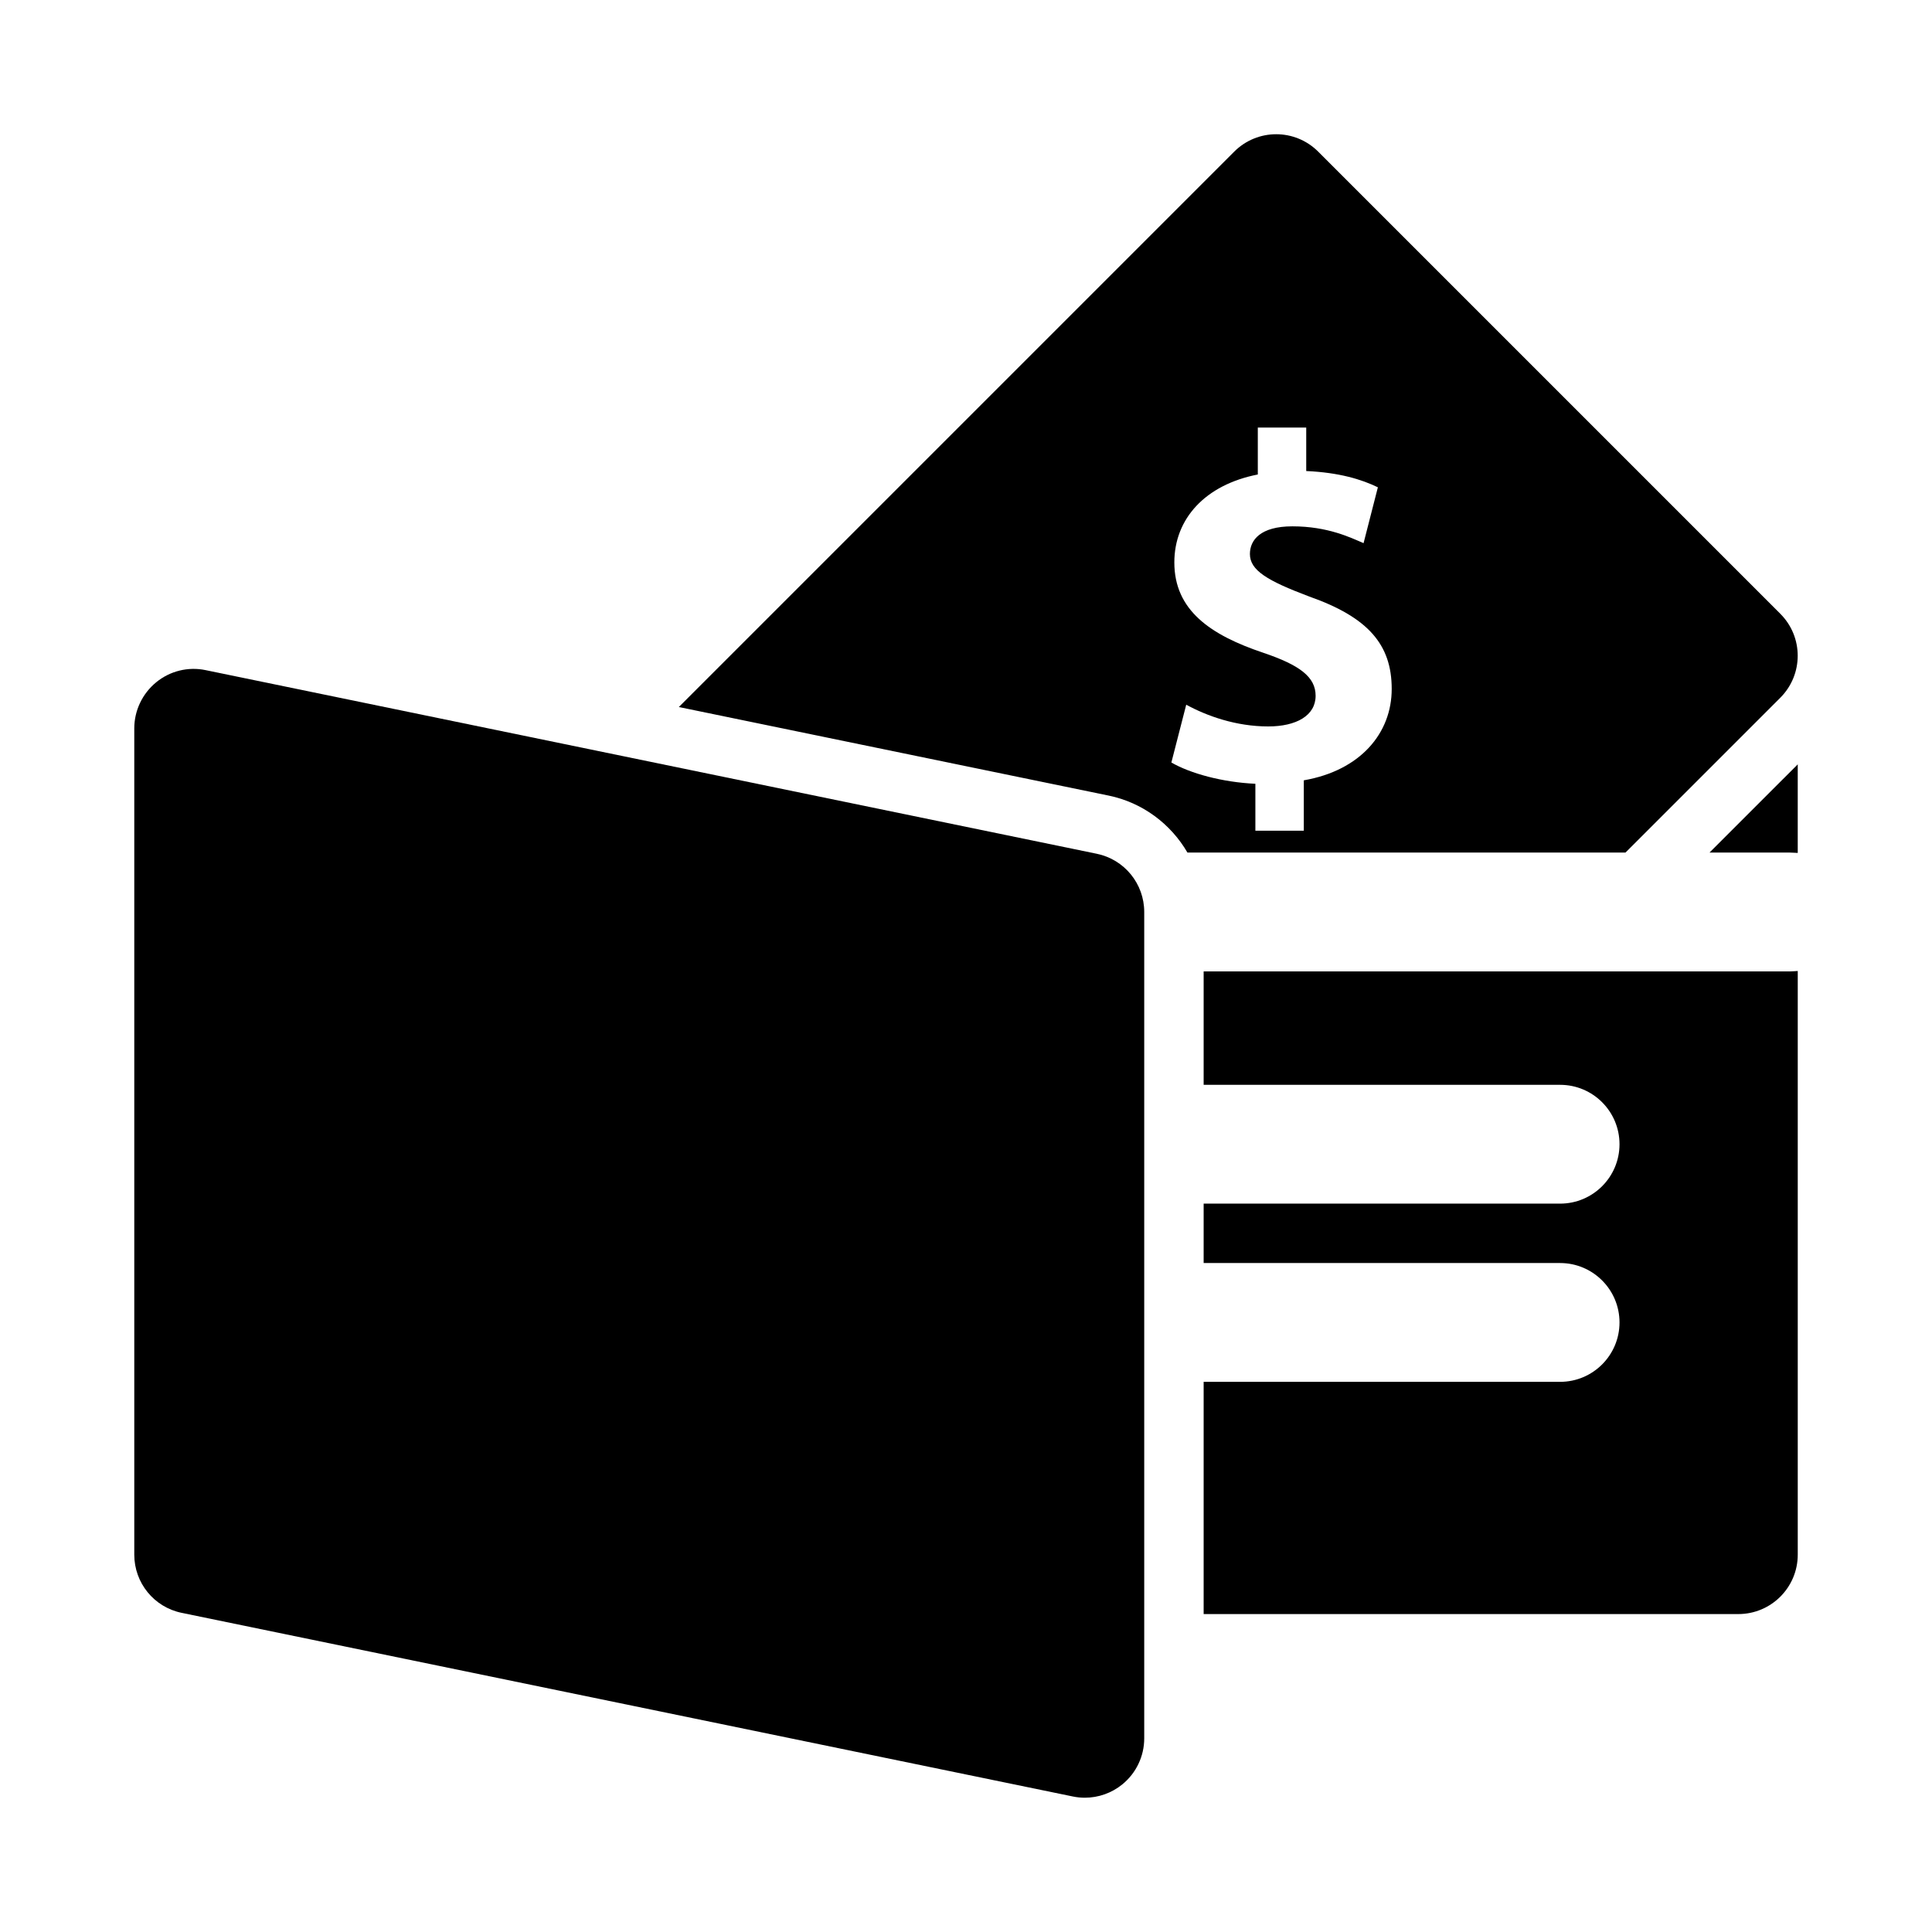
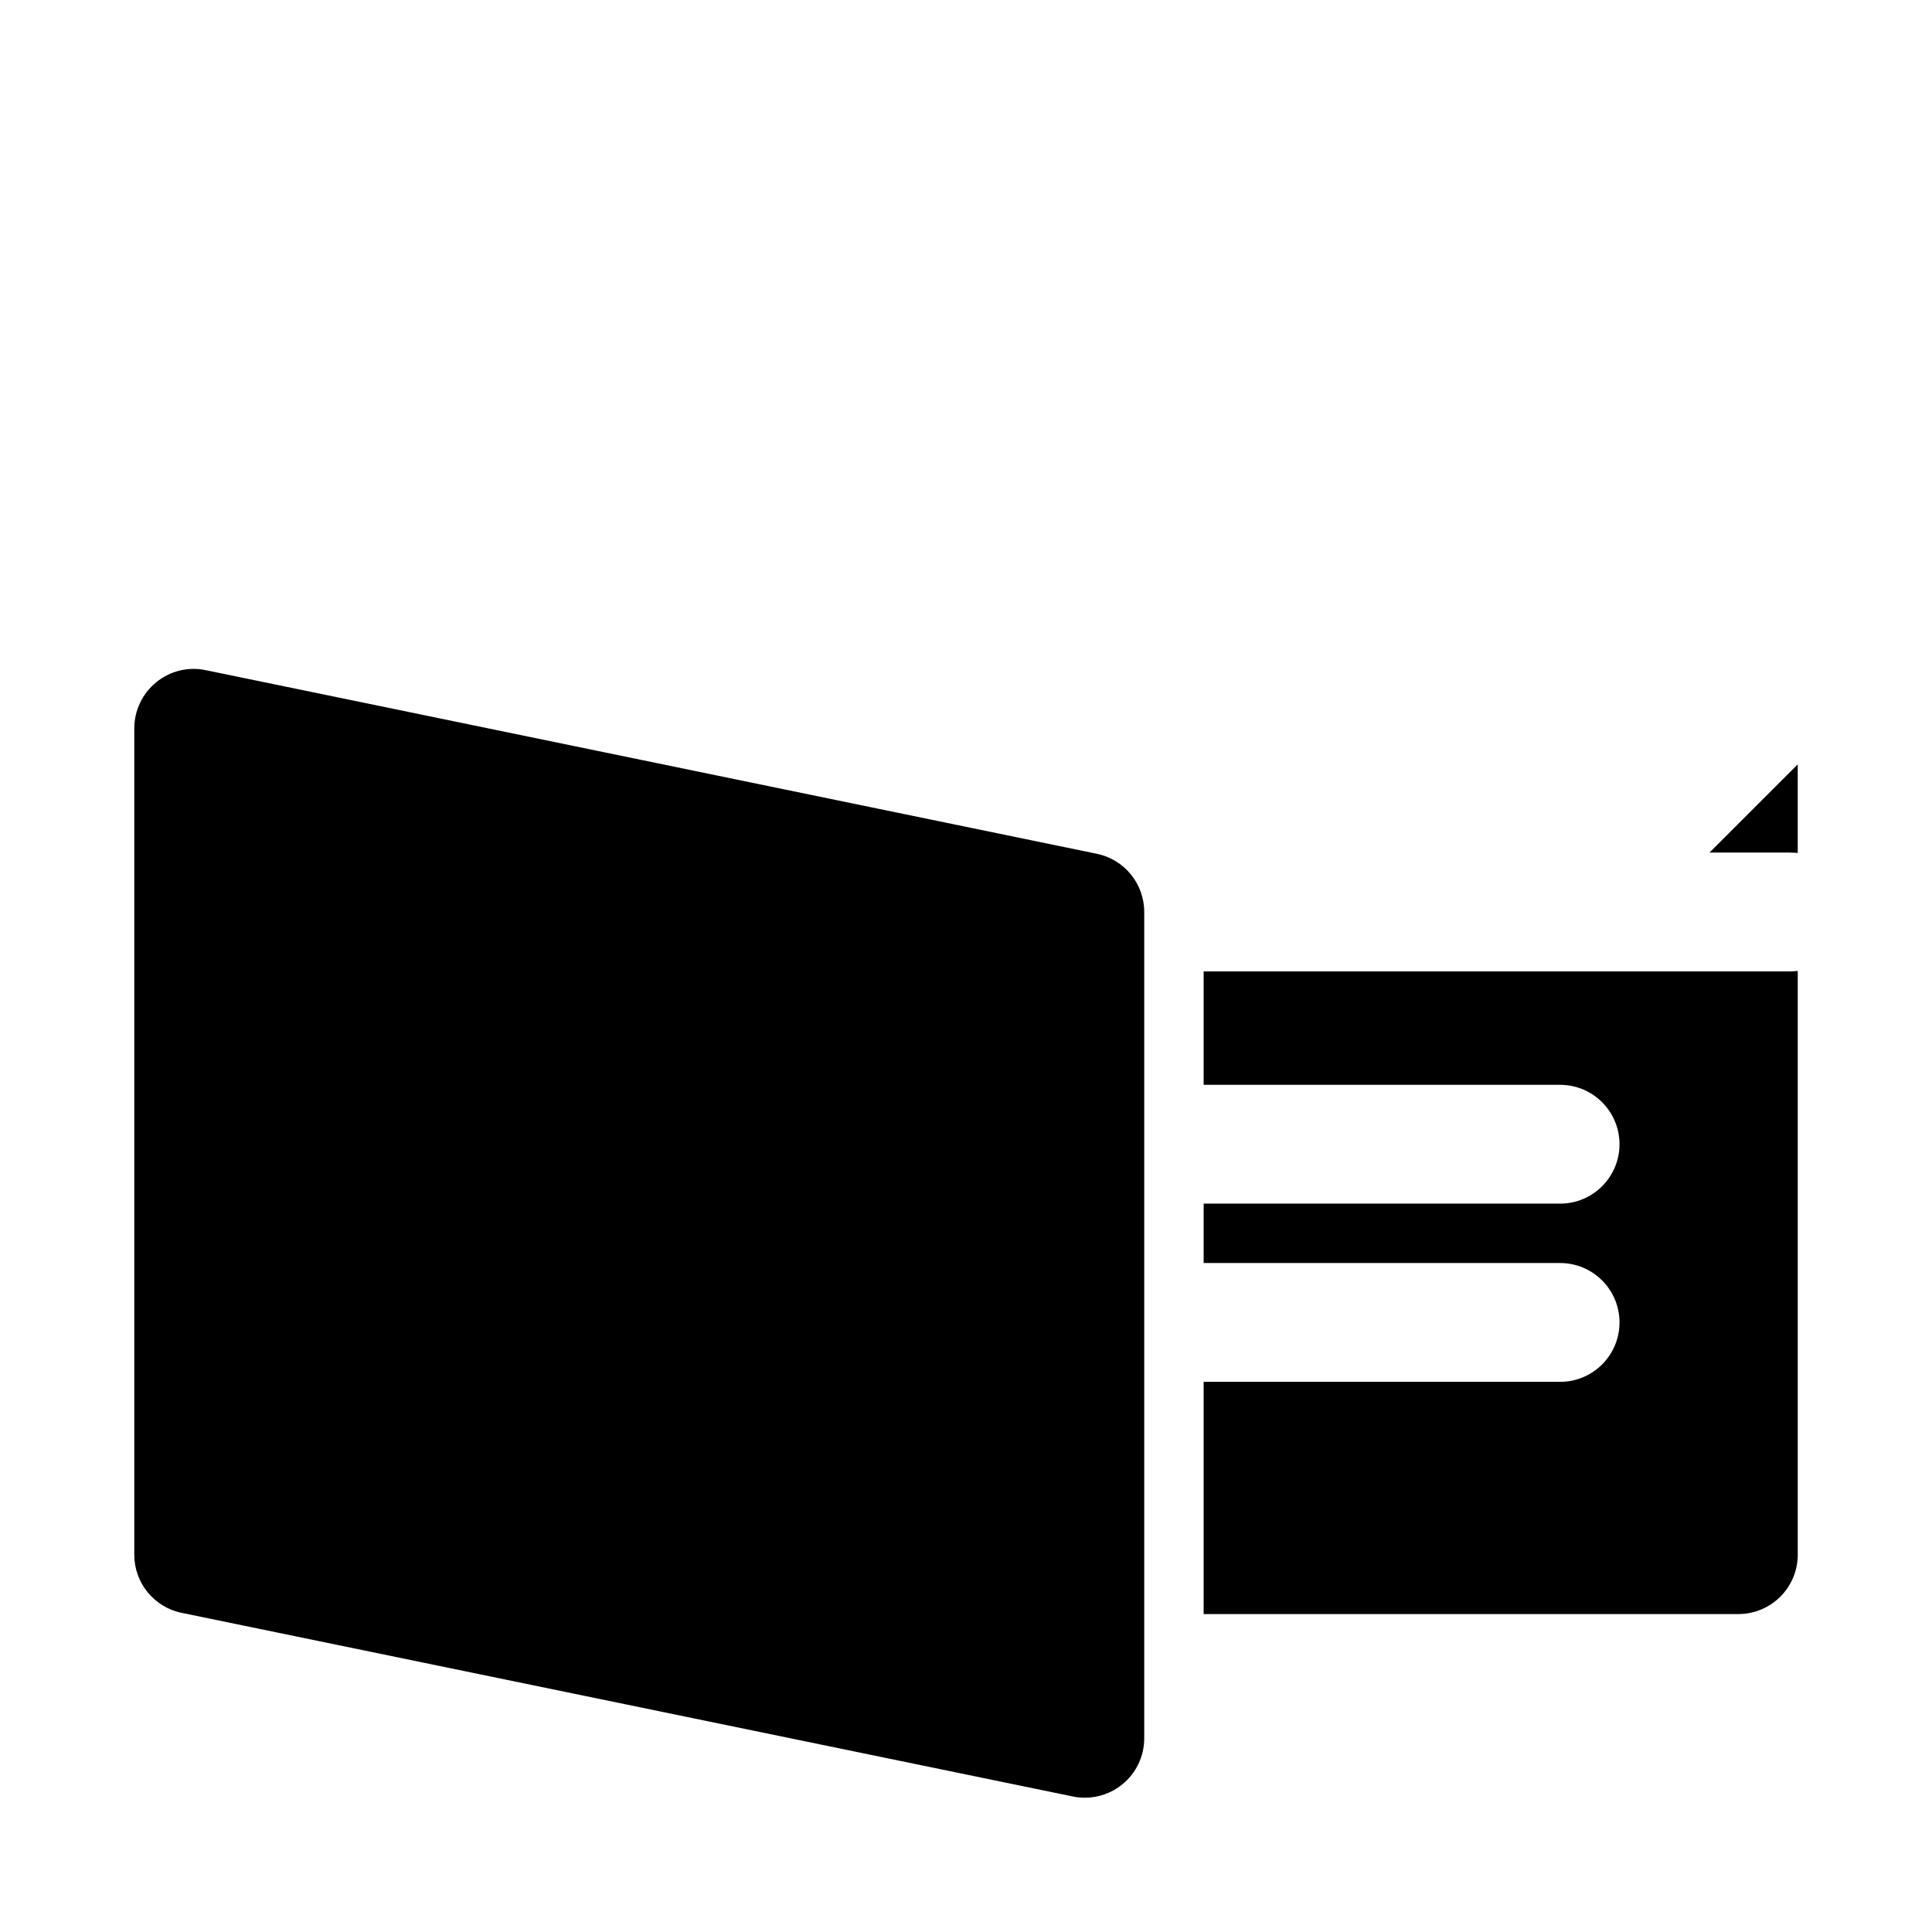
<svg xmlns="http://www.w3.org/2000/svg" fill="#000000" width="800px" height="800px" version="1.1" viewBox="144 144 512 512">
  <g>
    <path d="m597.04 369.94h21.285c0.707 0 1.387 0.078 2.094 0.094v-23.473z" />
    <path d="m618.32 401.43h-155.34v30.059h94.465c8.691 0 15.742 7.055 15.742 15.742 0 8.691-7.055 15.742-15.742 15.742h-94.465v15.742h94.465c8.691 0 15.742 7.055 15.742 15.742 0 8.691-7.055 15.742-15.742 15.742h-94.465v61.543h141.7c8.691 0 15.742-7.055 15.742-15.742v-154.68c-0.707 0.035-1.383 0.113-2.094 0.113z" />
    <path d="m434.67 370.26-236.16-48.664c-4.644-0.977-9.461 0.219-13.113 3.211-3.656 2.992-5.812 7.481-5.812 12.219v218.98c0 7.477 5.242 13.918 12.562 15.414l236.16 48.664c1.055 0.219 2.129 0.328 3.184 0.328 3.59 0 7.117-1.227 9.949-3.543 3.668-2.988 5.793-7.461 5.793-12.199v-218.98c0-7.481-5.242-13.918-12.562-15.43z" />
-     <path d="m615.8 306.65-122.46-122.46c-6.156-6.156-16.105-6.156-22.262 0l-147.18 147.18 113.93 23.473c9.004 1.859 16.469 7.543 20.859 15.098h116.08l41.027-41.027c6.156-6.156 6.156-16.121 0-22.262zm-126.28 44.145v13.352h-12.832v-12.438c-8.77-0.395-17.285-2.754-22.262-5.637l3.938-15.32c5.496 3.008 13.227 5.762 21.727 5.762 7.461 0 12.562-2.883 12.562-8.125 0-4.977-4.188-8.125-13.871-11.398-14.012-4.707-23.57-11.258-23.57-23.945 0-11.523 8.125-20.562 22.121-23.301v-12.438h12.832v11.523c8.77 0.395 14.672 2.219 18.988 4.312l-3.793 14.801c-3.402-1.449-9.43-4.457-18.863-4.457-8.516 0-11.258 3.668-11.258 7.336 0 4.312 4.582 7.07 15.711 11.258 15.586 5.496 21.867 12.707 21.867 24.48 0.02 11.672-8.23 21.621-23.297 24.234z" />
  </g>
</svg>